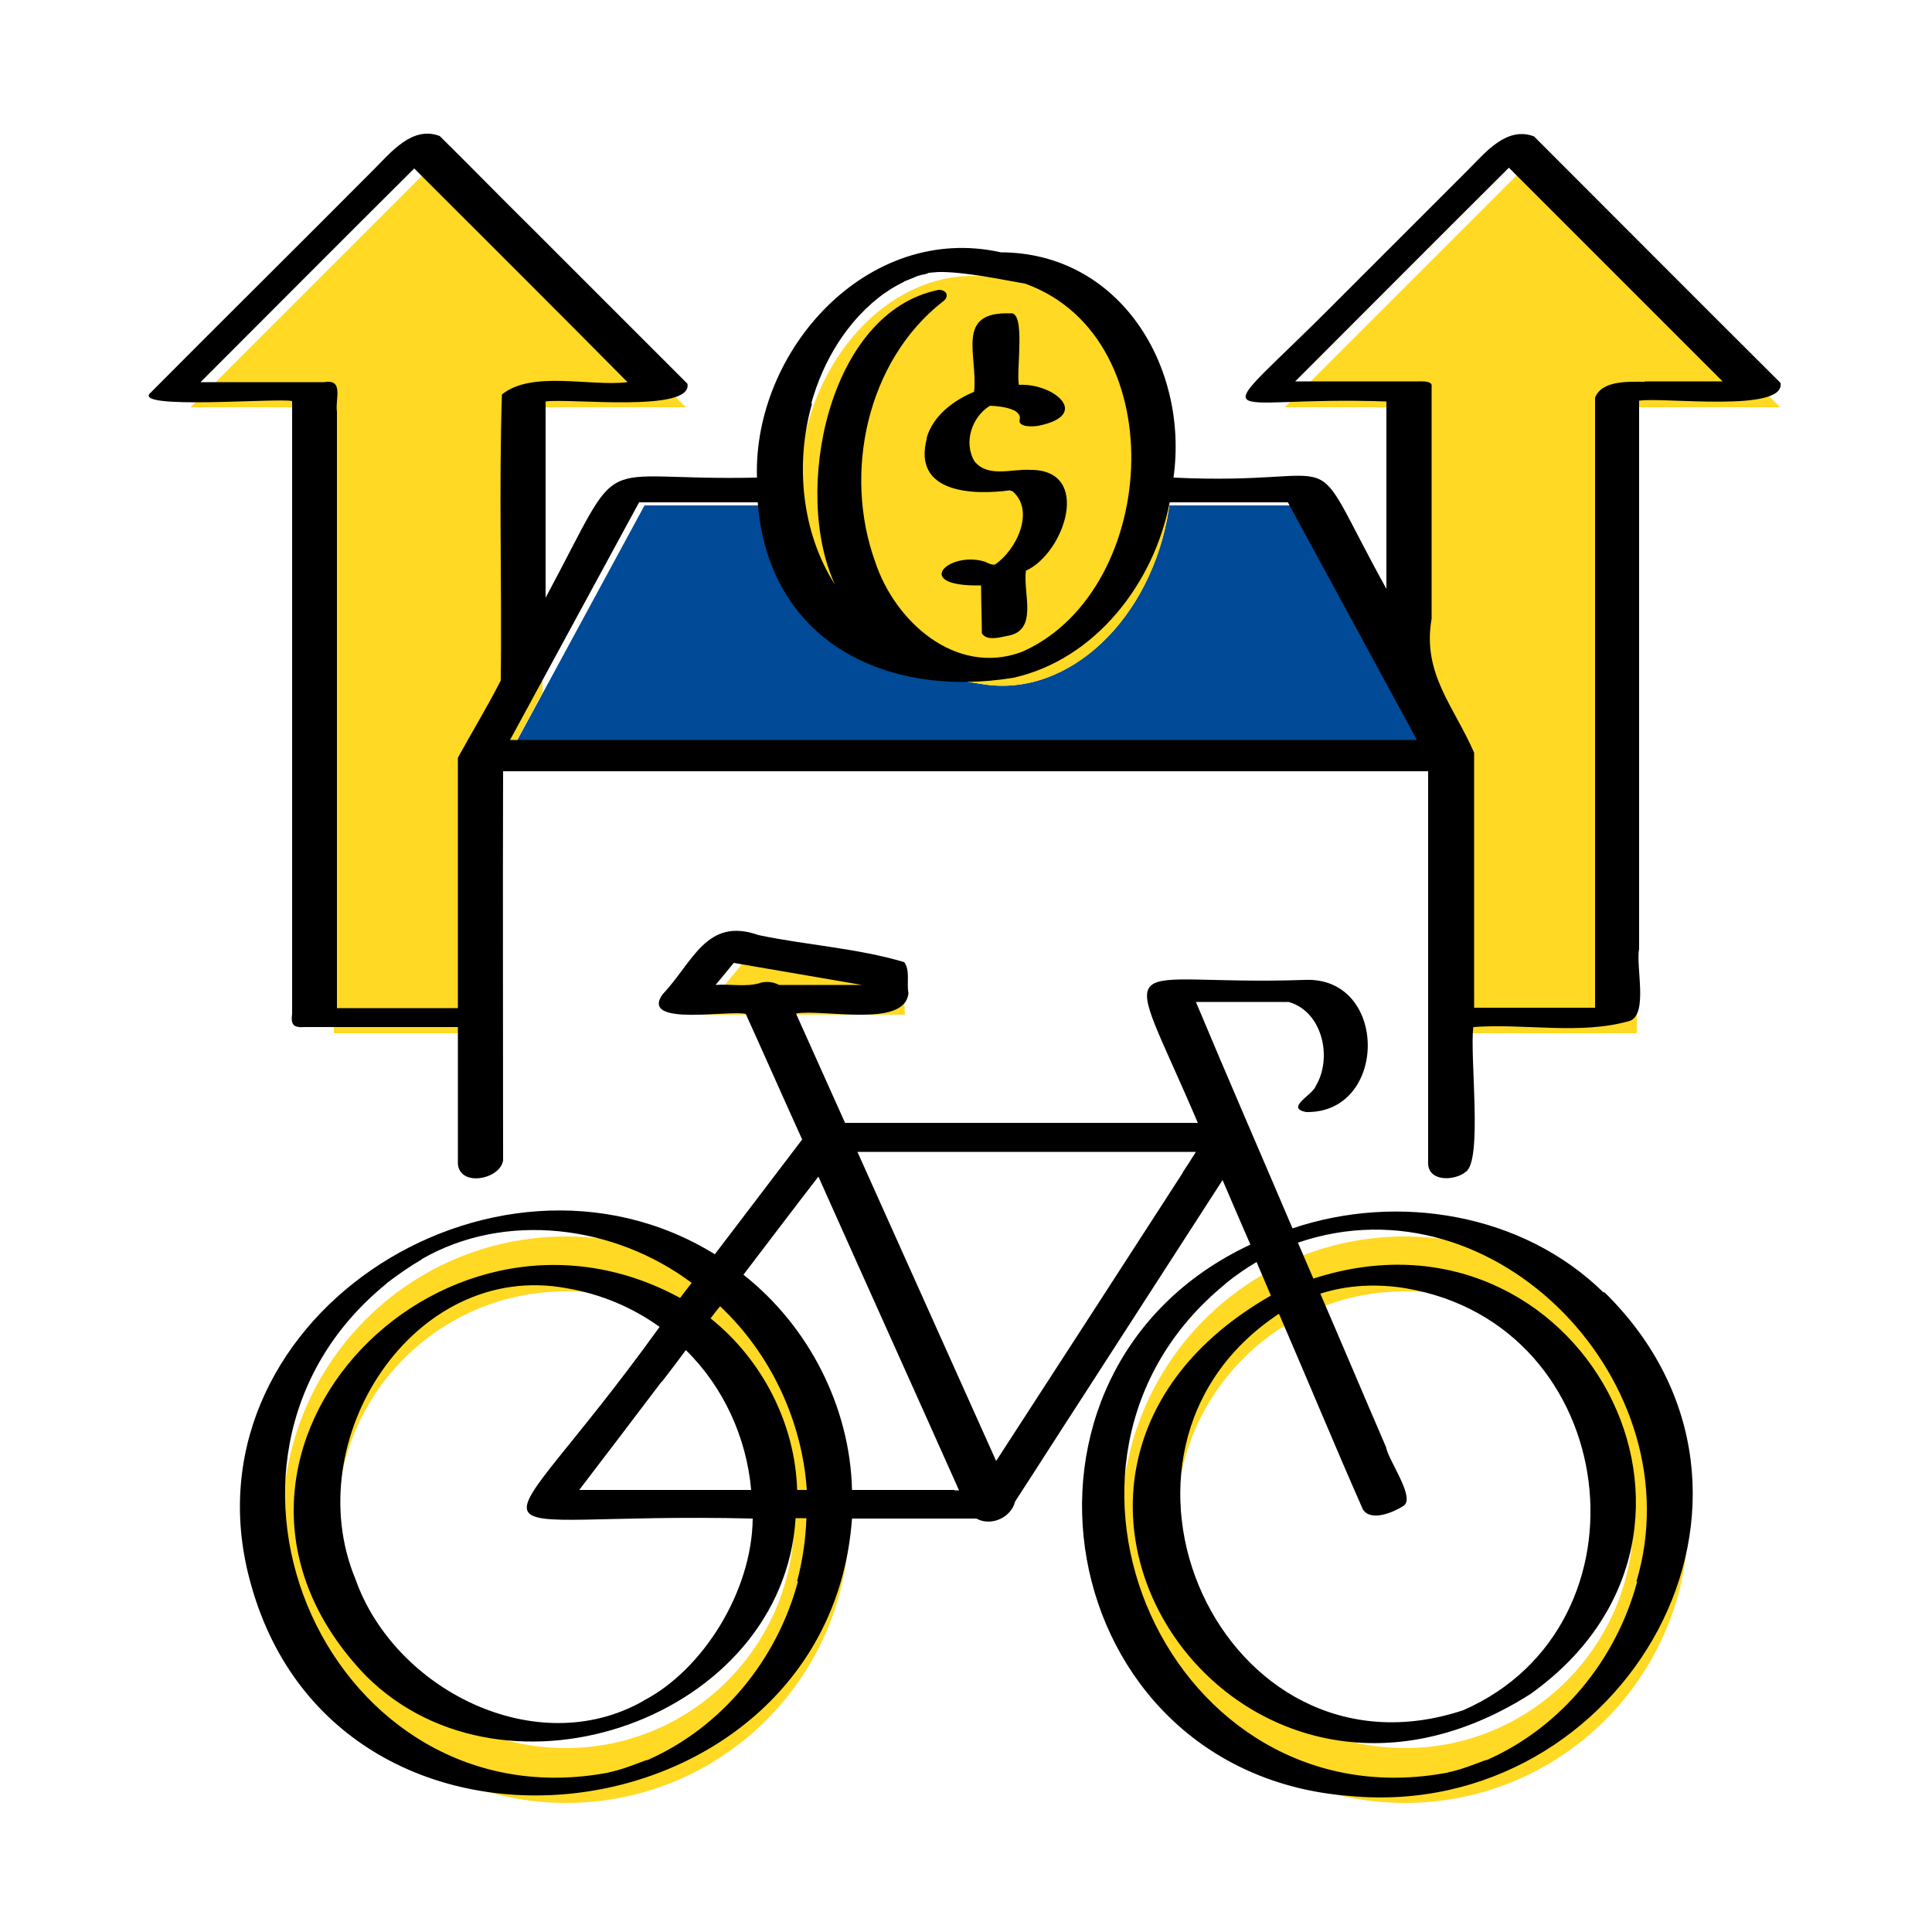
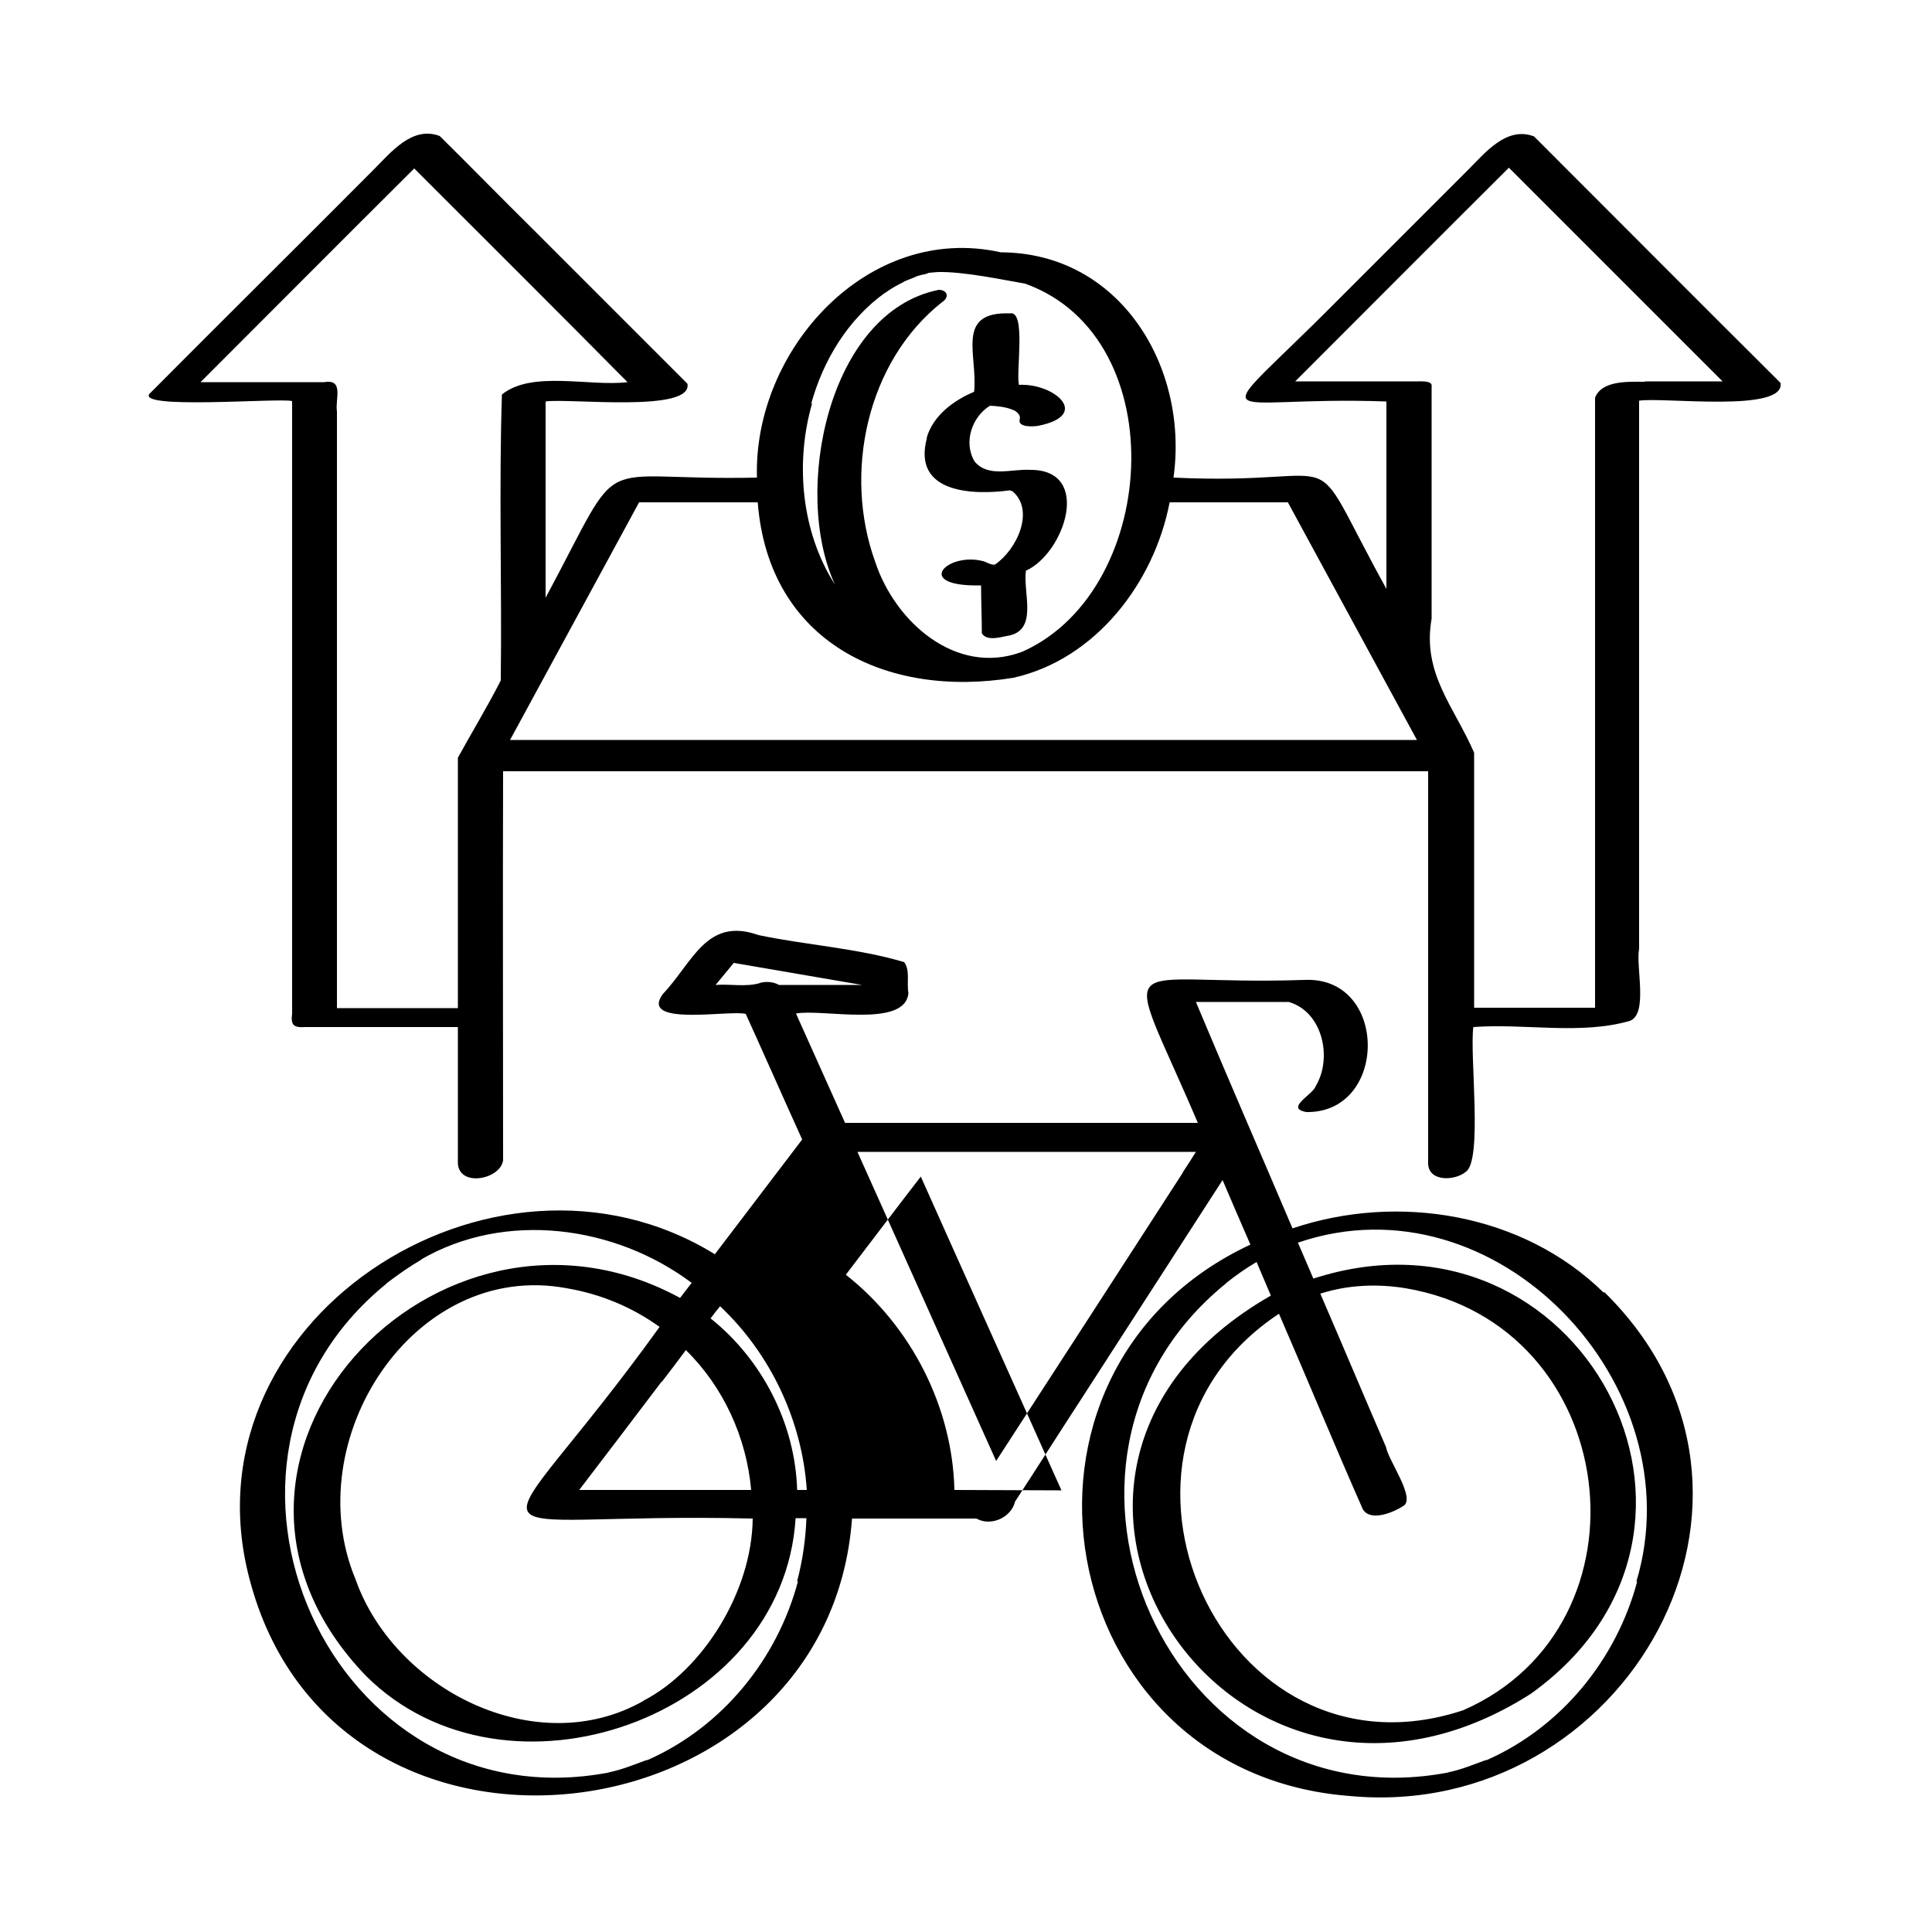
<svg xmlns="http://www.w3.org/2000/svg" id="Design" viewBox="0 0 500 500">
  <defs>
    <style>.cls-1{fill:#000;}.cls-1,.cls-2,.cls-3{stroke-width:0px;}.cls-2{fill:#004a97;}.cls-3{fill:#ffd923;}</style>
  </defs>
  <g id="_01">
-     <path class="cls-2" d="M343.2,130.8h-40.6c0,.3,0,.6-.1.9-4.4,28.5-25.9,48.8-47.9,45.4-2.3-.4-11.4-1.8-13.8-2.1-19-3-32.5-21.5-33.9-44.2h-40.1l-37.3,68.8h251.2l-37.3-68.8Z" />
-     <path class="cls-3" d="M86.4,267.4V105.4h-37.1L113.4,41.3l64.1,64.1h-37.1v73.9l-11,20.3v67.8h-43ZM396.6,41.3l-64.1,64.1h37.1v73.9l11,20.3v67.8h43V105.4h37.1l-64.1-64.1ZM207.5,117c4.4-28.5,26.5-48.7,49.3-45.2l13.8,2.1c22.1,3.4,36.3,29.3,31.9,57.8-4.4,28.5-25.9,48.8-47.9,45.4-2.3-.4-11.4-1.8-13.8-2.1-22.8-3.5-37.7-29.5-33.3-58ZM436.9,393.3c0,40.5-32.8,73.3-73.3,73.3s-73.3-32.8-73.3-73.3,32.8-73.3,73.3-73.3,73.3,32.8,73.3,73.3ZM422.7,393.3c0-32.6-26.5-59.1-59.1-59.1s-59.1,26.5-59.1,59.1,26.5,59.1,59.1,59.1,59.1-26.5,59.1-59.1ZM219.8,393.3c0,40.5-32.8,73.3-73.3,73.3s-73.3-32.8-73.3-73.3,32.8-73.3,73.3-73.3,73.3,32.8,73.3,73.3ZM205.5,393.3c0-32.6-26.5-59.1-59.1-59.1s-59.1,26.5-59.1,59.1,26.5,59.1,59.1,59.1,59.1-26.5,59.1-59.1ZM192.7,248.7l-11.5,13.9h53l-.4-6.9-41.1-7.1Z" />
-     <path class="cls-1" d="M461.1,99.4c-21.4-21.3-42.7-42.7-64.1-64.1-7.1-2.7-12.6,4.2-17.1,8.7-11.3,11.3-22.5,22.5-33.8,33.8-34.6,34.9-32.2,24.5,12.7,26.1v48.5c-22.2-40.2-7.3-26.5-55.1-28.8,4-28.6-13.8-58.2-44.7-58.3-34.4-7.7-64.1,25.3-63.1,58.3-43.9,1-33.5-8.4-54.7,31.1v-50.8c5.9-.9,38.2,3,36.7-4.6-13.4-13.4-26.8-26.8-40.2-40.2-8-7.9-15.9-16-23.9-23.9-7.1-2.7-12.6,4.2-17.1,8.7-19.2,19.3-38.5,38.4-57.7,57.7-5.4,4.6,33.5,1.3,36.6,2.2,0,52.8,0,105.7,0,158.5-.4,3,.4,3.7,3.3,3.5,13.2,0,26.4,0,39.6,0,0,11.8,0,23.6,0,35.4.5,6.1,11,4,11.7-.9,0-33.6-.1-67.1,0-100.7,79.8,0,159.6,0,239.4,0,0,33.9,0,67.7,0,101.6.2,4.7,6.9,4.4,9.7,2.1,4.5-2.8,1-30.3,2-37.5,13.3-1,27.7,2.1,40.5-1.6,4.8-1.8,1.5-14,2.4-18.7,0-47.3,0-94.5,0-141.8,6-1,37.9,3.2,36.6-4.6ZM209.9,104.6c3.1-11.3,9.5-21.9,19.1-28.8,0,0,0,0,0,0,.1,0,.6-.4.5-.3,1.4-1,2.9-1.8,4.5-2.6,0,0,0,0-.1,0,1.1-.5,2.3-.9,3.4-1.4-.8.3-1,.4-.8.3,1.1-.5,2.6-.8,3.8-1.1-.1,0-.2,0-.3,0,.4-.2,4.9-.4,2.5-.3,7-.2,17.9,2.2,22.8,3,39.2,14.1,34.6,81.1-2,95.8.5-.2.8-.3.9-.4-16.9,6.1-32.6-7.9-37.7-23.4-8.3-22.9-2.2-51.8,17.3-67.2,1.9-1.2,1.5-3.1-.8-3.2-28.8,5.7-38,52.5-26.9,76.3-8.7-13.5-10.4-31.5-5.9-47ZM129.9,102c-.8,24.5,0,49.4-.3,74.1-3.4,6.7-7.6,13.6-11.1,20,0,21.6,0,43.2,0,64.8h-31.3c0-51.5,0-103,0-154.4-.5-3.2,1.9-8.5-3.3-7.6-10.7,0-21.3,0-32,0,18.4-18.4,36.8-36.9,55.3-55.3,18.4,18.4,36.9,36.8,55.2,55.3-9.7,1.2-24.8-3.1-32.5,3.2ZM351.1,191.5c-73,0-146.1,0-219.1,0,11.1-20.5,22.3-41,33.4-61.5h30.7c2.8,36.1,33.2,50.8,66.2,45.4,21.3-4.8,36.4-24.6,40.4-45.4,10.2,0,20.4,0,30.6,0,11.1,20.5,22.3,41,33.4,61.5h-15.6ZM425.6,98.8c-4.2,0-11-.4-12.8,4.1,0,18.3,0,36.6,0,54.8,0,34.4,0,68.7,0,103.1h-31.3c0-22,0-44,0-66-5.2-12-13.5-20.5-11-34.7,0-20,0-40.1,0-60.1.3-1.5-2.7-1.3-3.3-1.3-10.7,0-21.3,0-32,0,18.4-18.4,36.8-36.9,55.3-55.3,18.4,18.4,36.8,36.8,55.3,55.3h-20ZM229.5,75.5c0,0-.4.3-.4.3.1,0,.3-.2.4-.3ZM239.8,70.9s0,0,0,0c-1.5.4-.5,0,0,0ZM233.8,73s0,0,0,0c-1.2.7-.4.2,0,0ZM257,146.1c-.1,0-.2,0-.3,0,0,0,.1,0,.4.1,0,0,0,0,0,0ZM239.9,113.3c-4,14.7,12.6,14.8,21.4,13.6.3.1.9.3.7.2,6,5.1,1,15.3-4.5,19-.2,0-.4,0-.6,0,0,0,0,0,0,0-.1,0-.4,0-.4-.1-.4,0-1.9-.8-1.8-.7-9.4-2.7-18.8,6.6-.8,6.2,0,4.1.2,8.3.2,12.4,1.2,2,4.5,1.1,6.4.7,8.4-1.2,4.2-11,5-16.9,10-4.5,17.3-26.2,1.1-26.1-4.7-.3-10.9,2.1-14.4-2.2-2.9-4.9-.7-11.5,4-14.4,0,0,0,0,0,0-.4.4-.3.2,0,0,2,.1,4.1.3,6,1.1-.1,0-.1,0,.2.1,0,0,0,0,0,0,0,0,.1,0,.2,0,0,0,0,0-.1,0,.8.5,1.7,1.3,1.4,2.3-.6,2.2,3.6,1.9,4.8,1.7,13.9-2.8,4-11.1-5-10.6-.8-3.4,1.9-19.3-2.3-18.5-14.3-.5-8.3,10.8-9.3,20.3-5.3,2.2-10.7,6.2-12.3,12ZM257.5,146.2c-.3.2-1.1.2,0,0,0,0,0,0,0,0ZM257.6,146.2c-.3,0-.6,0,0,0,0,0,0,0,0,0ZM257.6,146.2s0,0,0,0c0,0,0,0,0,0ZM257.6,146.1s0,0,0,0c0,0,0,0,0,0,0,0,0,0,0,0ZM257.6,146.1s0,0,0,0c.1,0,.3-.2.4-.3,0,.1-.3.2-.4.3ZM261.3,126.9s0,0,0,0c0,0,0,0,0,0ZM332.6,259.3c0,0,0,0,.1,0-.7.1-.5,0-.1,0ZM415,334.5c-20.9-20.5-53.2-25.8-80.5-16.6-8.3-19.5-16.8-39-25-58.6,7.8,0,15.6,0,23.4,0,0,0,0,0-.1,0,.2,0,.5,0,.7,0,8.8,2.5,11.4,14.5,7,21.8-.7,2.2-8.1,5.7-2.4,6.7,21.2.3,21.3-35.2-.5-34.2-49.4,1.7-47.6-9.9-27.6,37h-91.3c-4.2-9.4-8.5-18.9-12.7-28.3,6.8-1.3,28.3,3.9,29.1-5.3-.5-2.6.5-5.9-1.1-8-12-3.6-25.3-4.4-37.7-7-13.5-4.8-17,7.1-24.8,15.3-6.1,8.5,17.5,4,21.5,5.1,4.9,10.8,9.7,21.7,14.6,32.5-7.5,9.9-15.1,19.8-22.6,29.7-57.5-35.5-139.4,17.7-120,85.6,23.1,82.7,149.4,66.6,155.5-17.2,10.7,0,21.4,0,32.2,0,3.7,2.1,9-.2,10-4.4,5.8-8.9,11.5-17.9,17.3-26.8,12.1-18.8,24.3-37.6,36.4-56.4,2.4,5.6,4.8,11.2,7.2,16.7-69.9,32.7-51.6,136.8,25.7,142.7,71.3,6.7,119.5-77.8,65.9-130.4ZM335.7,260.2c-.1,0-.4-.2,0,0h0ZM196.7,254.4c-3.6,1.1-7.7.2-11.5.5,1.6-1.9,3.1-3.8,4.7-5.7,11.1,1.9,22.2,3.8,33.2,5.7h-21.5c-1.4-.8-3.3-1-5-.5ZM186.3,338c13.1,12.3,21.3,29.7,22.5,47.6h-2.5c-.5-17.1-9-33.7-22.4-44.4.8-1.1,1.6-2.1,2.5-3.2ZM166.5,440.2c-27.7,15.7-64.4-2.9-74.5-31.5-15-36.1,15.1-82.7,54.7-75.3,8.8,1.5,16.9,4.9,24,10-45.2,62.8-54,47.7,24.1,49.6-.2,19-13,39.2-28.2,47.1ZM171.3,357.6c2.1-2.7,4.2-5.5,6.2-8.2,9.7,9.5,15.7,22.6,16.9,36.2h-44.5c7.1-9.3,14.2-18.6,21.3-28ZM206.5,409.3c-5.4,20.2-19.6,37.6-38.7,46.1,0,0,0,0,0,0-.5.2-1,.4-.2,0-3.3,1.2-6.6,2.6-10.1,3.3,0,0,.1,0,.2,0-72.1,13.8-114.2-80.4-57.8-126.4,0,0,0,0,.2-.2,0,0,0,0,0,0,0,0,0,0,.1-.1,0,0,0,0,0,0,2.9-2.2,5.9-4.3,9-6.1-.1,0-.2,0-.3.1,21.8-12.7,50.2-8.9,70.1,6-1,1.3-2,2.6-3,3.9-63-34.3-134.7,42.3-81.3,97.8,36.2,36.1,108,11.1,111.2-40.8h2.8c-.2,5.5-1,11-2.4,16.3ZM247,385.6h-26.5c-.5-21.5-11.2-42.4-28.1-55.7,6.5-8.5,12.9-17,19.4-25.4,12.1,27.1,24.3,54.1,36.4,81.2h-1.2ZM306.1,303.5c-16.1,24.9-32.2,49.8-48.3,74.6-12-26.7-23.9-53.3-35.9-80,29.2,0,58.4,0,87.6,0-1.1,1.8-2.3,3.6-3.4,5.3ZM331.6,341.4c7.1,16.4,13.9,32.9,21.1,49.2,2,3.3,7.9.8,10.4-.8,3.5-1.9-3.8-11.8-4.4-15.3-5.7-13.2-11.3-26.5-17-39.7,7.1-2.3,14.8-2.6,22.1-1.4,56.1,9.5,65.1,87.2,14.9,109.2-62.4,20.7-101.8-66.9-47.7-102.6l.6,1.4ZM423.7,409.3c-5.4,20.2-19.6,37.6-38.7,46.1,0,0,0,0,0,0-.5.2-1,.4-.2,0-3.3,1.2-6.6,2.6-10.1,3.3,0,0,.1,0,.2,0-72.1,13.8-114.2-80.4-57.8-126.4,0,0,0,0,.2-.2,0,0,0,0,0,0,0,0,0,0,.1-.1,0,0,0,0,0,0,2.5-2,5.1-3.8,7.8-5.4,1.2,2.9,2.5,5.8,3.7,8.7-80.7,46.1-10.1,152.3,67.2,103.1,59.7-42.6,12.5-129.8-56.2-107.5-1.3-3.1-2.7-6.2-4-9.3,51.4-17.6,102.8,36.9,87.6,87.7ZM384.9,455.5s0,0,0,0c0,0,0,0,0,0ZM167.7,455.5s0,0,0,0c0,0,0,0,0,0ZM374.9,458.7c-.2,0-.5.1-.7.2-.2,0-.2,0,.7-.2ZM157.7,458.7c-.2,0-.5.1-.7.2-.2,0-.2,0,.7-.2Z" />
+     <path class="cls-1" d="M461.1,99.4c-21.4-21.3-42.7-42.7-64.1-64.1-7.1-2.7-12.6,4.2-17.1,8.7-11.3,11.3-22.5,22.5-33.8,33.8-34.6,34.9-32.2,24.5,12.7,26.1v48.5c-22.2-40.2-7.3-26.5-55.1-28.8,4-28.6-13.8-58.2-44.7-58.3-34.4-7.7-64.1,25.3-63.1,58.3-43.9,1-33.5-8.4-54.7,31.1v-50.8c5.9-.9,38.2,3,36.7-4.6-13.4-13.4-26.8-26.8-40.2-40.2-8-7.9-15.9-16-23.9-23.9-7.1-2.7-12.6,4.2-17.1,8.7-19.2,19.3-38.5,38.4-57.7,57.7-5.4,4.6,33.5,1.3,36.6,2.2,0,52.8,0,105.7,0,158.5-.4,3,.4,3.7,3.3,3.5,13.2,0,26.4,0,39.6,0,0,11.8,0,23.6,0,35.4.5,6.1,11,4,11.7-.9,0-33.6-.1-67.1,0-100.7,79.8,0,159.6,0,239.4,0,0,33.9,0,67.7,0,101.6.2,4.7,6.9,4.4,9.7,2.1,4.5-2.8,1-30.3,2-37.5,13.3-1,27.7,2.1,40.5-1.6,4.8-1.8,1.5-14,2.4-18.7,0-47.3,0-94.5,0-141.8,6-1,37.9,3.2,36.6-4.6ZM209.9,104.6c3.1-11.3,9.5-21.9,19.1-28.8,0,0,0,0,0,0,.1,0,.6-.4.5-.3,1.4-1,2.9-1.8,4.5-2.6,0,0,0,0-.1,0,1.1-.5,2.3-.9,3.4-1.4-.8.3-1,.4-.8.3,1.1-.5,2.6-.8,3.8-1.1-.1,0-.2,0-.3,0,.4-.2,4.9-.4,2.5-.3,7-.2,17.9,2.2,22.8,3,39.2,14.1,34.6,81.1-2,95.8.5-.2.8-.3.9-.4-16.9,6.1-32.6-7.9-37.7-23.4-8.3-22.9-2.2-51.8,17.3-67.2,1.9-1.2,1.5-3.1-.8-3.2-28.8,5.7-38,52.5-26.9,76.3-8.7-13.5-10.4-31.5-5.9-47ZM129.9,102c-.8,24.5,0,49.4-.3,74.1-3.4,6.7-7.6,13.6-11.1,20,0,21.6,0,43.2,0,64.8h-31.3c0-51.5,0-103,0-154.4-.5-3.2,1.9-8.5-3.3-7.6-10.7,0-21.3,0-32,0,18.4-18.4,36.8-36.9,55.3-55.3,18.4,18.4,36.9,36.8,55.2,55.3-9.7,1.2-24.8-3.1-32.5,3.2ZM351.1,191.5c-73,0-146.1,0-219.1,0,11.1-20.5,22.3-41,33.4-61.5h30.7c2.8,36.1,33.2,50.8,66.2,45.4,21.3-4.8,36.4-24.6,40.4-45.4,10.2,0,20.4,0,30.6,0,11.1,20.5,22.3,41,33.4,61.5h-15.6ZM425.6,98.8c-4.2,0-11-.4-12.8,4.1,0,18.3,0,36.6,0,54.8,0,34.4,0,68.7,0,103.1h-31.3c0-22,0-44,0-66-5.2-12-13.5-20.5-11-34.7,0-20,0-40.1,0-60.1.3-1.5-2.7-1.3-3.3-1.3-10.7,0-21.3,0-32,0,18.4-18.4,36.8-36.9,55.3-55.3,18.4,18.4,36.8,36.8,55.3,55.3h-20ZM229.5,75.5c0,0-.4.3-.4.3.1,0,.3-.2.4-.3ZM239.8,70.9s0,0,0,0c-1.5.4-.5,0,0,0ZM233.8,73s0,0,0,0c-1.2.7-.4.2,0,0ZM257,146.1c-.1,0-.2,0-.3,0,0,0,.1,0,.4.1,0,0,0,0,0,0ZM239.9,113.3c-4,14.7,12.6,14.8,21.4,13.6.3.1.9.3.7.2,6,5.1,1,15.3-4.5,19-.2,0-.4,0-.6,0,0,0,0,0,0,0-.1,0-.4,0-.4-.1-.4,0-1.9-.8-1.8-.7-9.4-2.7-18.8,6.6-.8,6.2,0,4.1.2,8.3.2,12.4,1.2,2,4.5,1.1,6.4.7,8.4-1.2,4.2-11,5-16.9,10-4.5,17.3-26.2,1.1-26.1-4.7-.3-10.9,2.1-14.4-2.2-2.9-4.9-.7-11.5,4-14.4,0,0,0,0,0,0-.4.4-.3.2,0,0,2,.1,4.1.3,6,1.1-.1,0-.1,0,.2.1,0,0,0,0,0,0,0,0,.1,0,.2,0,0,0,0,0-.1,0,.8.5,1.7,1.3,1.4,2.3-.6,2.2,3.6,1.9,4.8,1.7,13.9-2.8,4-11.1-5-10.6-.8-3.4,1.9-19.3-2.3-18.5-14.3-.5-8.3,10.8-9.3,20.3-5.3,2.2-10.7,6.2-12.3,12ZM257.5,146.2c-.3.2-1.1.2,0,0,0,0,0,0,0,0ZM257.6,146.2c-.3,0-.6,0,0,0,0,0,0,0,0,0ZM257.6,146.2s0,0,0,0c0,0,0,0,0,0ZM257.6,146.1s0,0,0,0c0,0,0,0,0,0,0,0,0,0,0,0ZM257.6,146.1s0,0,0,0c.1,0,.3-.2.4-.3,0,.1-.3.2-.4.3ZM261.3,126.9s0,0,0,0c0,0,0,0,0,0ZM332.6,259.3c0,0,0,0,.1,0-.7.1-.5,0-.1,0ZM415,334.5c-20.9-20.5-53.2-25.8-80.5-16.6-8.3-19.5-16.8-39-25-58.6,7.8,0,15.6,0,23.4,0,0,0,0,0-.1,0,.2,0,.5,0,.7,0,8.8,2.5,11.4,14.5,7,21.8-.7,2.2-8.1,5.7-2.4,6.7,21.2.3,21.3-35.2-.5-34.2-49.4,1.7-47.6-9.9-27.6,37h-91.3c-4.2-9.4-8.5-18.9-12.7-28.3,6.8-1.3,28.3,3.9,29.1-5.3-.5-2.6.5-5.9-1.1-8-12-3.6-25.3-4.4-37.7-7-13.5-4.8-17,7.1-24.8,15.3-6.1,8.5,17.5,4,21.5,5.1,4.9,10.8,9.7,21.7,14.6,32.5-7.5,9.9-15.1,19.8-22.6,29.7-57.5-35.5-139.4,17.7-120,85.6,23.1,82.7,149.4,66.6,155.5-17.2,10.7,0,21.4,0,32.2,0,3.7,2.1,9-.2,10-4.4,5.8-8.9,11.5-17.9,17.3-26.8,12.1-18.8,24.3-37.6,36.4-56.4,2.4,5.6,4.8,11.2,7.2,16.7-69.9,32.7-51.6,136.8,25.7,142.7,71.3,6.7,119.5-77.8,65.9-130.4ZM335.7,260.2c-.1,0-.4-.2,0,0h0ZM196.7,254.4c-3.6,1.1-7.7.2-11.5.5,1.6-1.9,3.1-3.8,4.7-5.7,11.1,1.9,22.2,3.8,33.2,5.7h-21.5c-1.4-.8-3.3-1-5-.5ZM186.3,338c13.1,12.3,21.3,29.7,22.5,47.6h-2.5c-.5-17.1-9-33.7-22.4-44.4.8-1.1,1.6-2.1,2.5-3.2ZM166.5,440.2c-27.7,15.7-64.4-2.9-74.5-31.5-15-36.1,15.1-82.7,54.7-75.3,8.8,1.5,16.9,4.9,24,10-45.2,62.8-54,47.7,24.1,49.6-.2,19-13,39.2-28.2,47.1ZM171.3,357.6c2.1-2.7,4.2-5.5,6.2-8.2,9.7,9.5,15.7,22.6,16.9,36.2h-44.5c7.1-9.3,14.2-18.6,21.3-28ZM206.5,409.3c-5.4,20.2-19.6,37.6-38.7,46.1,0,0,0,0,0,0-.5.2-1,.4-.2,0-3.3,1.2-6.6,2.6-10.1,3.3,0,0,.1,0,.2,0-72.1,13.8-114.2-80.4-57.8-126.4,0,0,0,0,.2-.2,0,0,0,0,0,0,0,0,0,0,.1-.1,0,0,0,0,0,0,2.9-2.2,5.9-4.3,9-6.1-.1,0-.2,0-.3.1,21.8-12.7,50.2-8.9,70.1,6-1,1.3-2,2.6-3,3.9-63-34.3-134.7,42.3-81.3,97.8,36.2,36.1,108,11.1,111.2-40.8h2.8c-.2,5.5-1,11-2.4,16.3ZM247,385.6c-.5-21.5-11.2-42.4-28.1-55.7,6.5-8.5,12.9-17,19.4-25.4,12.1,27.1,24.3,54.1,36.4,81.2h-1.2ZM306.1,303.5c-16.1,24.9-32.2,49.8-48.3,74.6-12-26.7-23.9-53.3-35.9-80,29.2,0,58.4,0,87.6,0-1.1,1.8-2.3,3.6-3.4,5.3ZM331.6,341.4c7.1,16.4,13.9,32.9,21.1,49.2,2,3.3,7.9.8,10.4-.8,3.5-1.9-3.8-11.8-4.4-15.3-5.7-13.2-11.3-26.5-17-39.7,7.1-2.3,14.8-2.6,22.1-1.4,56.1,9.5,65.1,87.2,14.9,109.2-62.4,20.7-101.8-66.9-47.7-102.6l.6,1.4ZM423.7,409.3c-5.4,20.2-19.6,37.6-38.7,46.1,0,0,0,0,0,0-.5.2-1,.4-.2,0-3.3,1.2-6.6,2.6-10.1,3.3,0,0,.1,0,.2,0-72.1,13.8-114.2-80.4-57.8-126.4,0,0,0,0,.2-.2,0,0,0,0,0,0,0,0,0,0,.1-.1,0,0,0,0,0,0,2.5-2,5.1-3.8,7.8-5.4,1.2,2.9,2.5,5.8,3.7,8.7-80.7,46.1-10.1,152.3,67.2,103.1,59.7-42.6,12.5-129.8-56.2-107.5-1.3-3.1-2.7-6.2-4-9.3,51.4-17.6,102.8,36.9,87.6,87.7ZM384.9,455.5s0,0,0,0c0,0,0,0,0,0ZM167.7,455.5s0,0,0,0c0,0,0,0,0,0ZM374.9,458.7c-.2,0-.5.1-.7.2-.2,0-.2,0,.7-.2ZM157.7,458.7c-.2,0-.5.1-.7.2-.2,0-.2,0,.7-.2Z" />
  </g>
</svg>